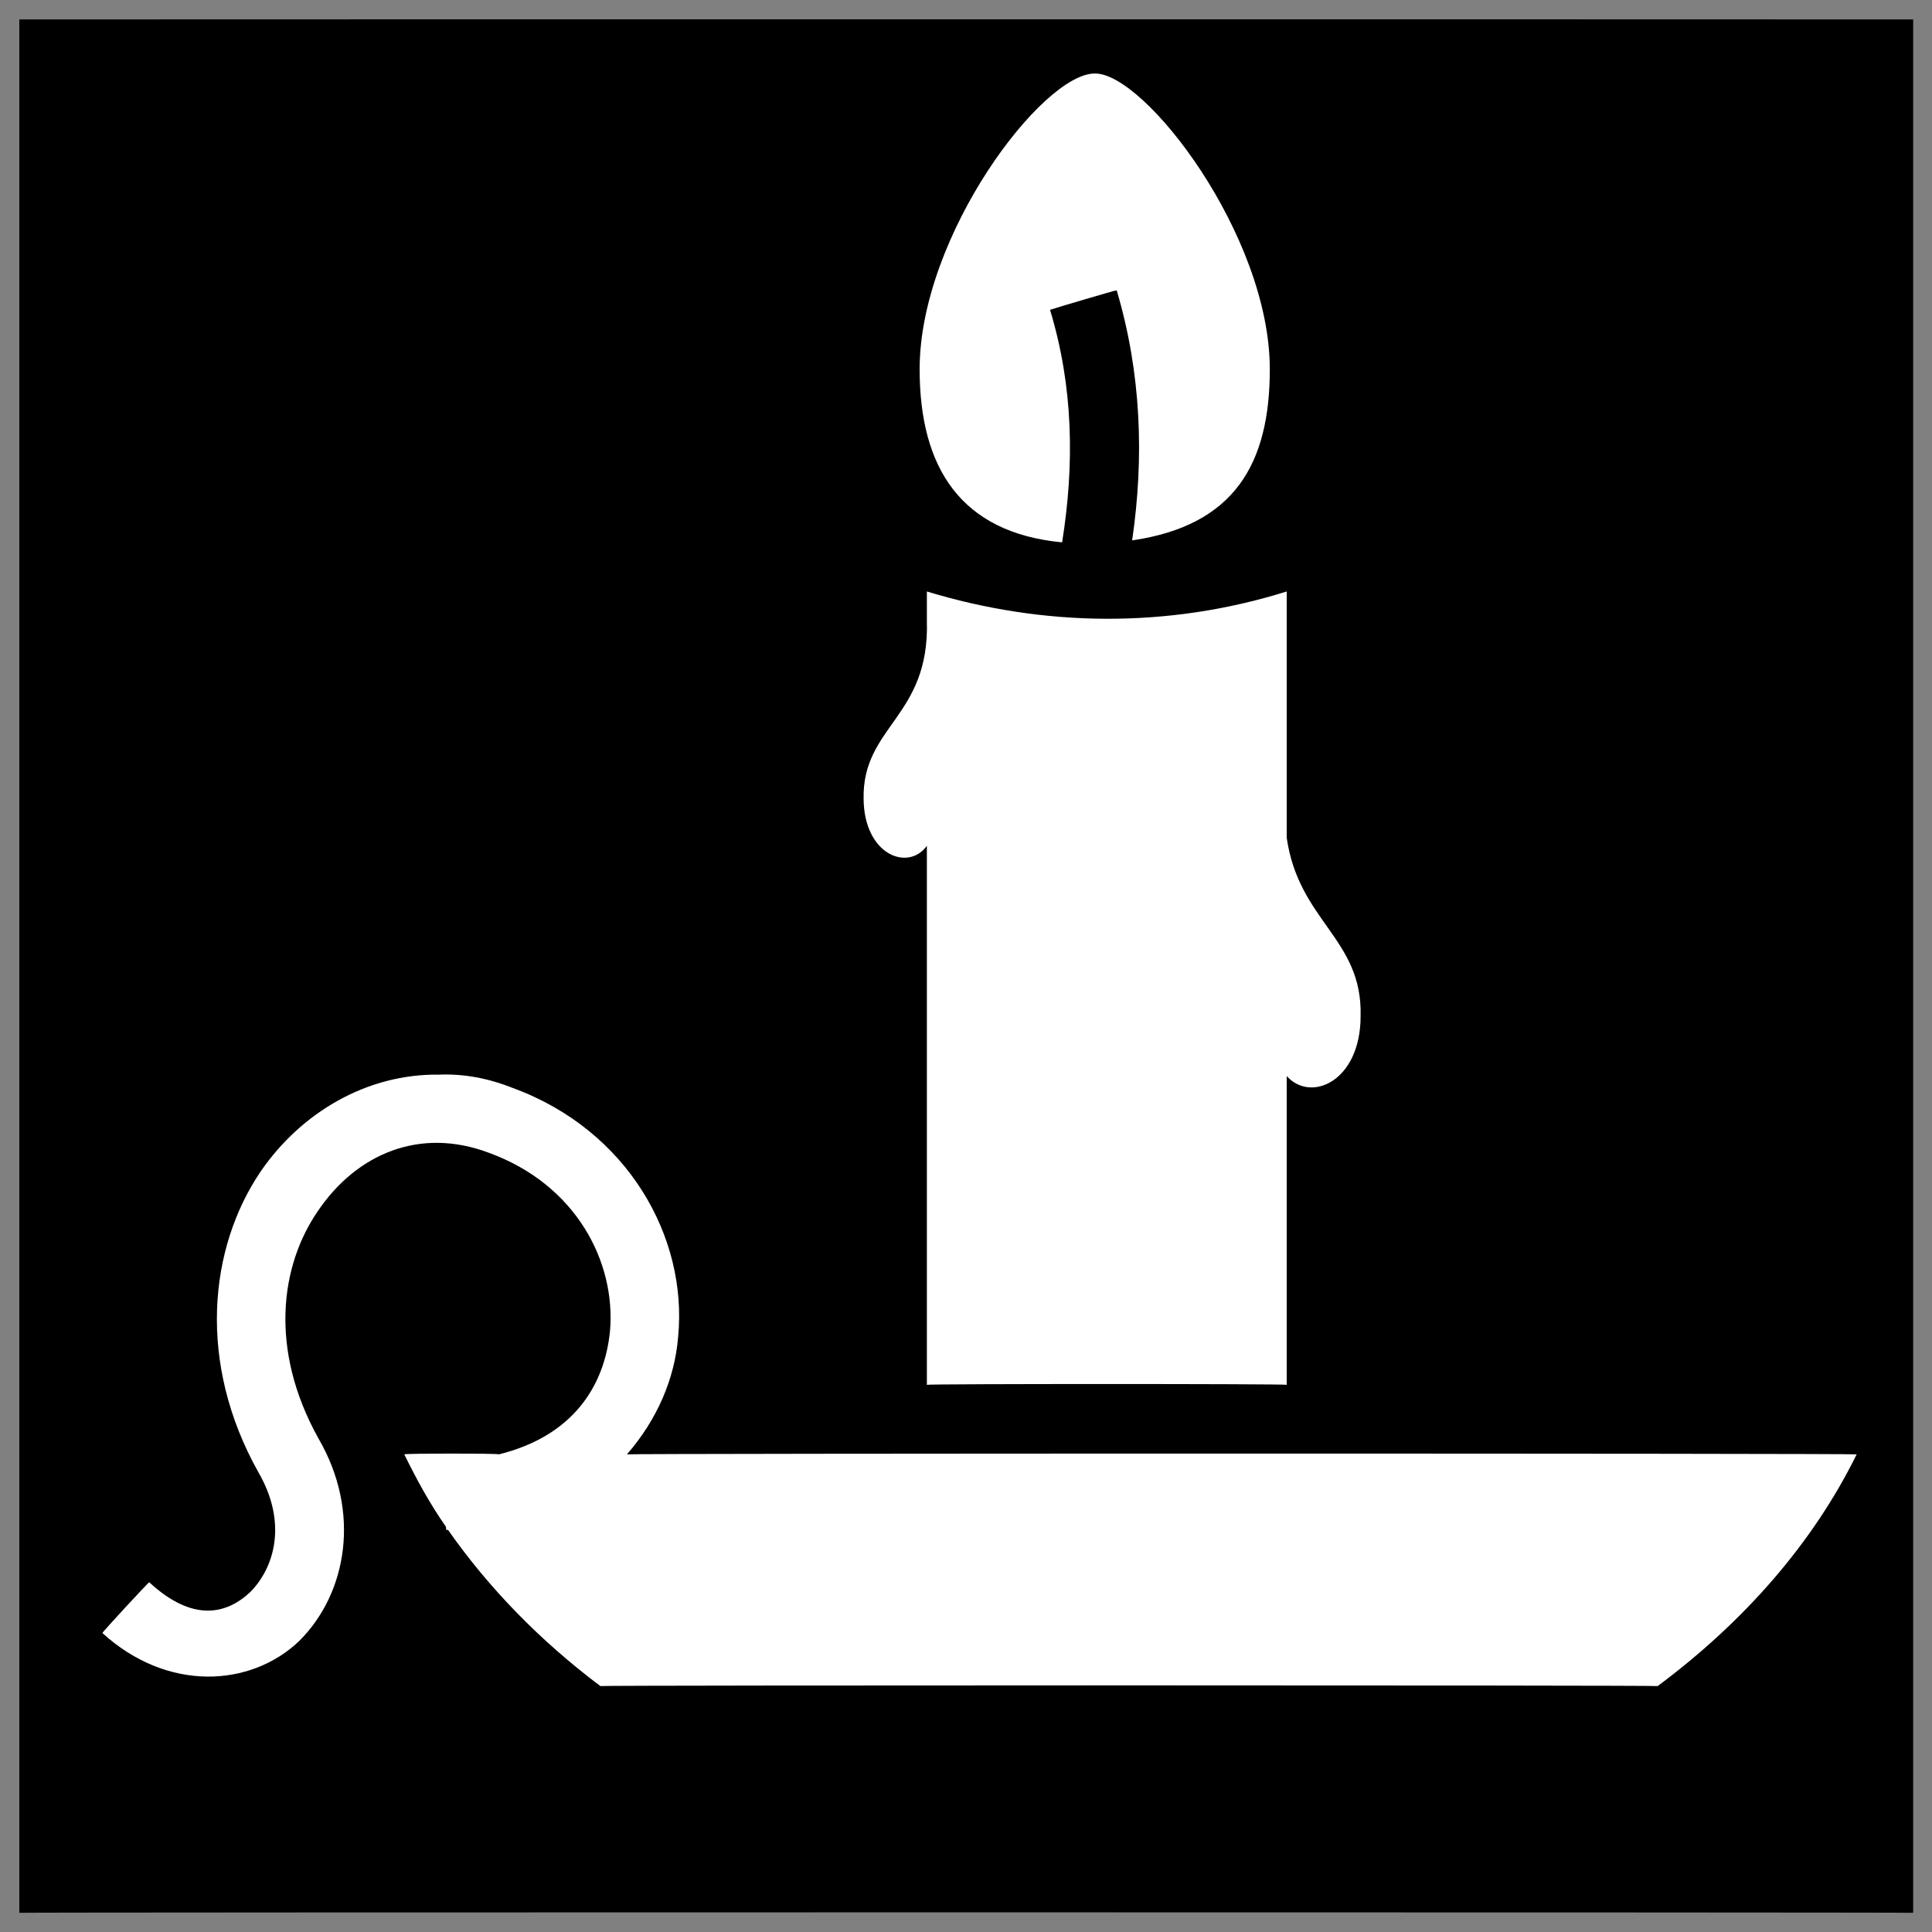
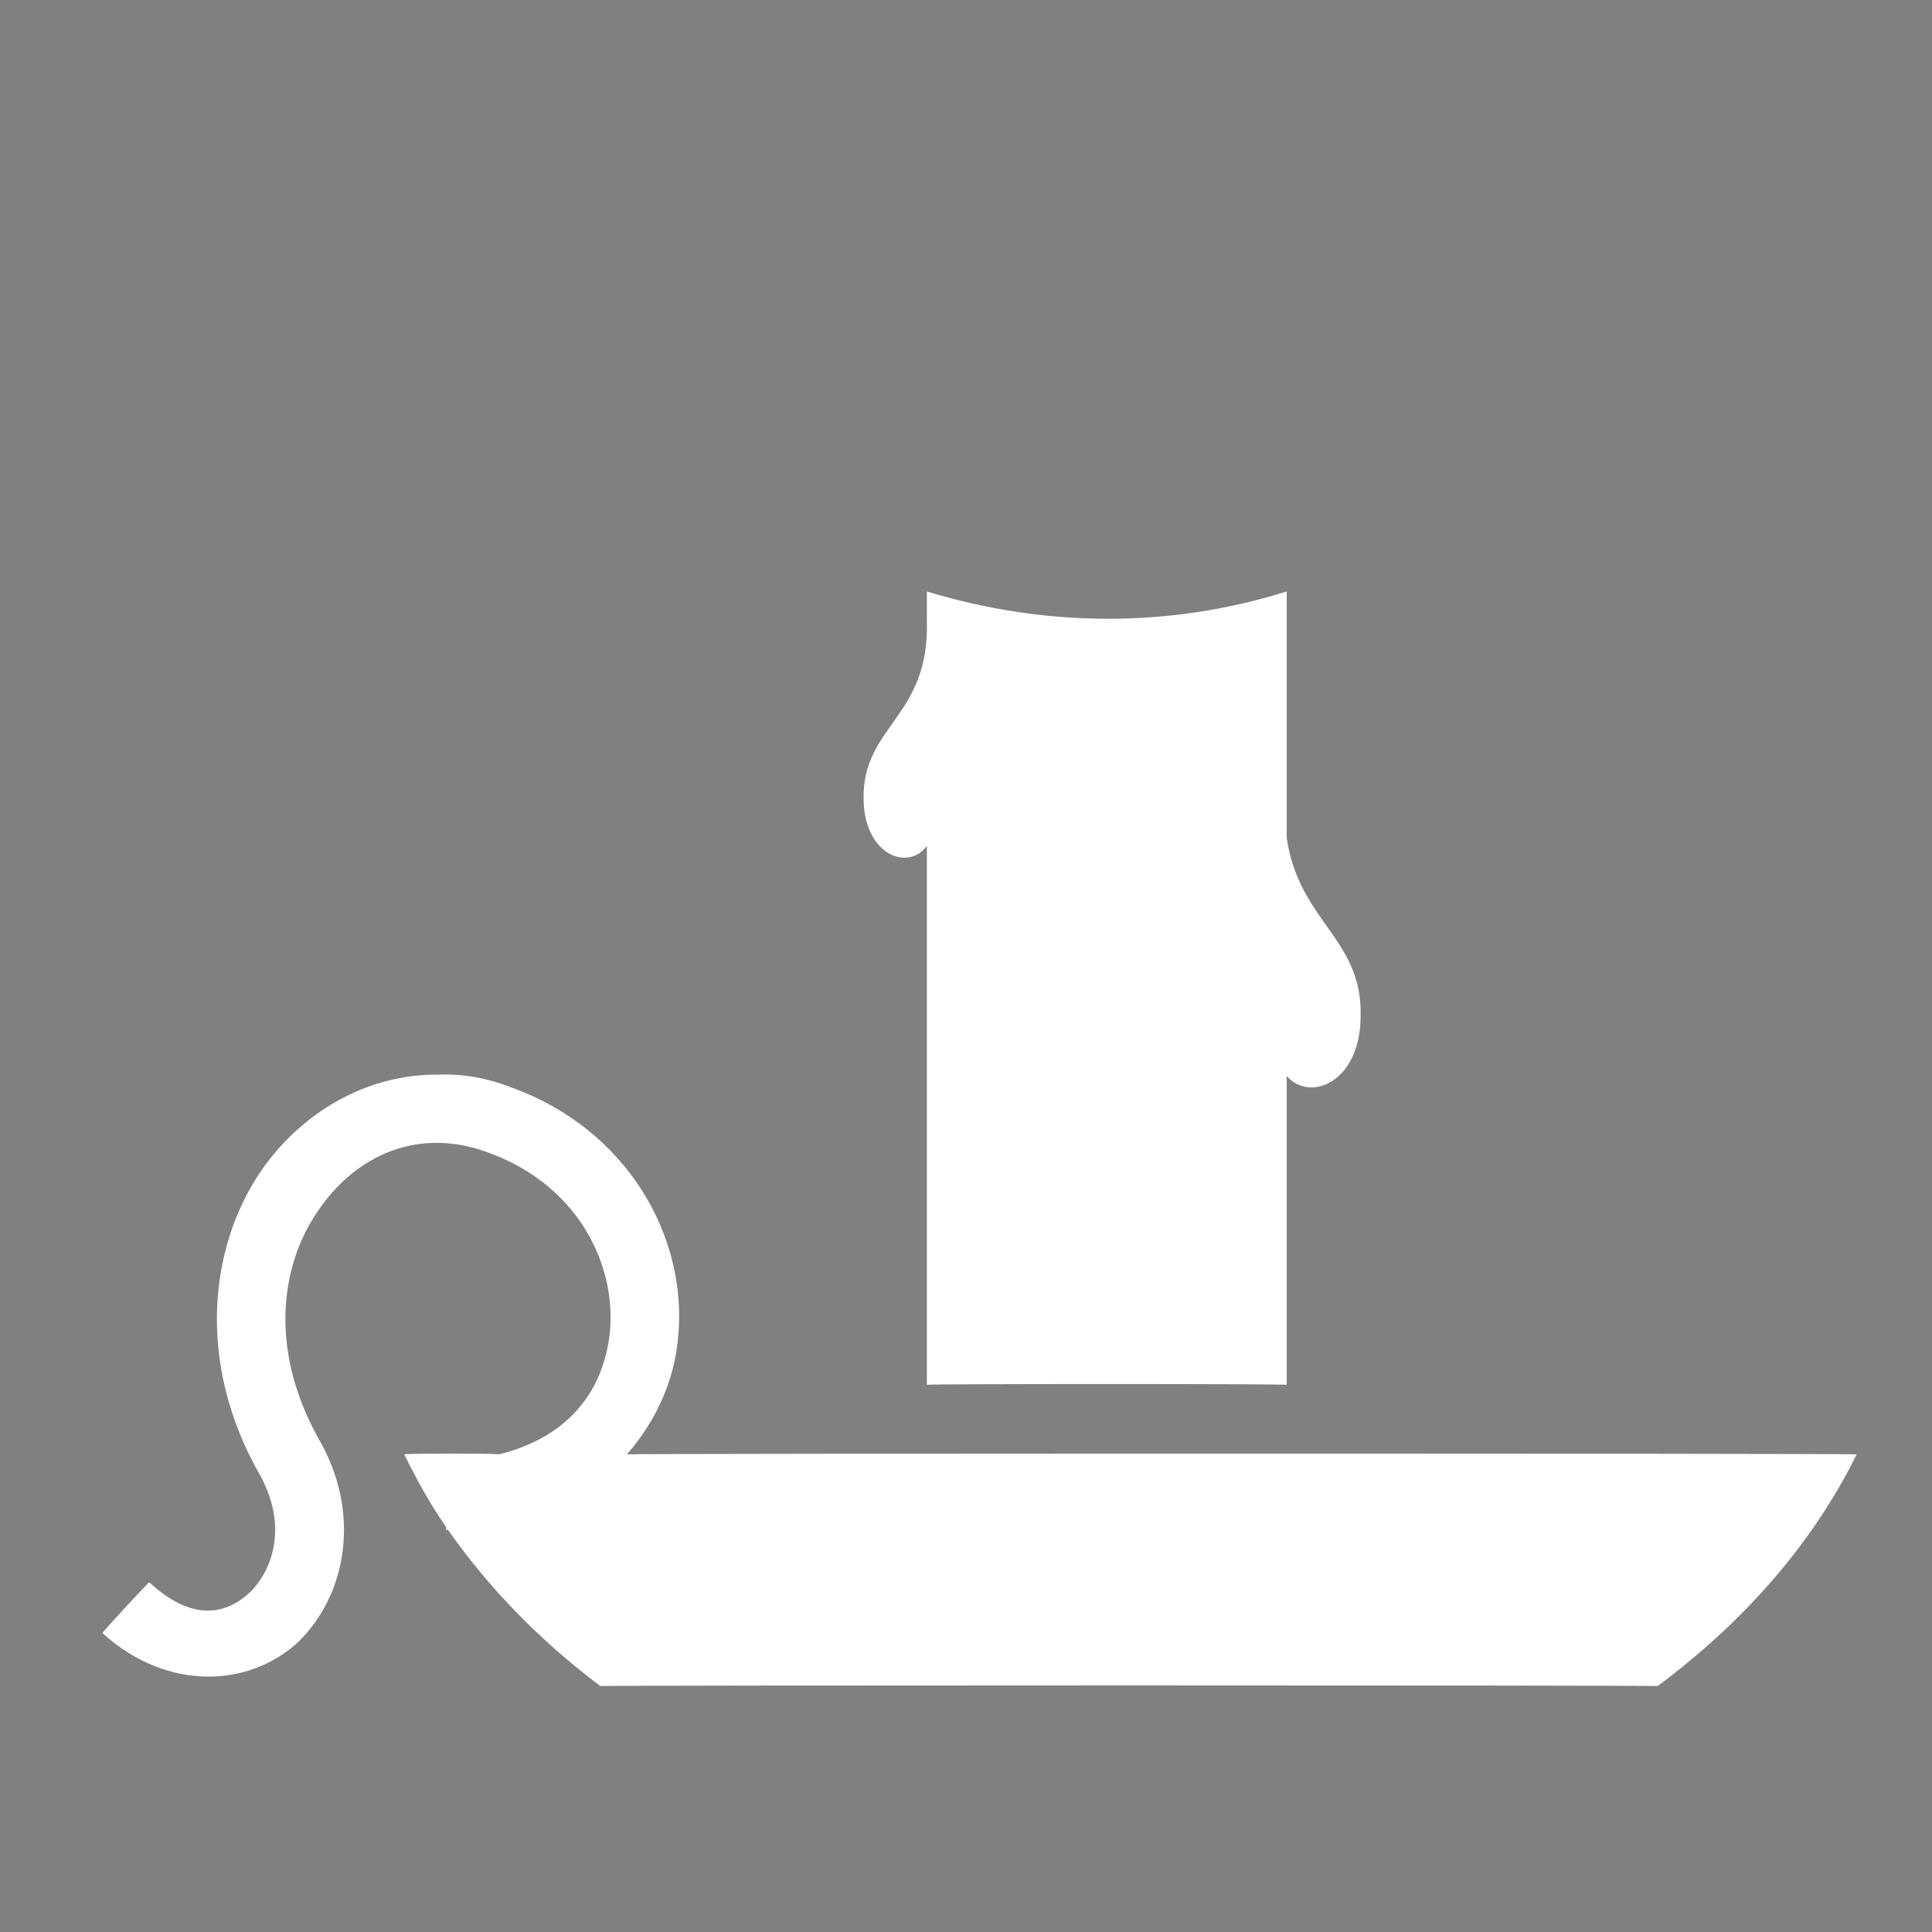
<svg xmlns="http://www.w3.org/2000/svg" version="1.1" width="100%" height="100%" id="svgWorkerArea" viewBox="0 0 400 400" style="background: white;">
  <rect x="0" y="0" width="400" height="400" fill="#808080" stroke="none" />
  <defs id="defsdoc">
    <pattern id="patternBool" x="0" y="0" width="10" height="10" patternUnits="userSpaceOnUse" patternTransform="rotate(35)">
-       <circle cx="5" cy="5" r="4" style="stroke: none;fill: #ff000070;" />
-     </pattern>
+       </pattern>
  </defs>
  <g id="fileImp-417430784" class="cosito">
-     <path id="pathImp-148996990" class="grouped" d="M4 4.025C4 3.992 396.1 3.992 396.1 4.025 396.1 3.992 396.1 395.892 396.1 396.025 396.1 395.892 4 395.892 4 396.025 4 395.892 4 3.992 4 4.025" />
-     <path id="pathImp-525525229" fill="#fff" class="grouped" d="M226.7 15.222C215.9 15.092 190.4 48.692 190.4 76.449 190.4 96.792 198.9 110.292 219.9 112.288 222.5 95.992 222.2 79.992 217.4 64.15 217.4 64.092 231.2 59.992 231.2 60.108 236.3 77.292 236.9 94.692 234.4 111.883 255.6 108.792 262.9 95.992 262.9 76.45 262.9 48.692 237 15.092 226.7 15.223 226.7 15.092 226.7 15.092 226.7 15.222M191.9 122.458C191.9 122.292 191.9 131.292 191.9 131.525 191.9 131.292 191.9 128.292 191.9 128.536 192.5 148.492 178.5 150.292 178.8 165.405 178.9 176.992 188 180.492 191.9 175.121 191.9 174.992 191.9 286.492 191.9 286.711 191.9 286.492 266.4 286.492 266.4 286.711 266.4 286.492 266.4 222.692 266.4 222.781 271.4 228.392 281.7 223.892 281.7 210.363 282.1 194.292 268.9 190.792 266.4 173.444 266.4 173.292 266.4 122.292 266.4 122.459 241.7 130.192 216 129.792 191.9 122.459 191.9 122.292 191.9 122.292 191.9 122.458M90.9 222.492C76 222.292 62.4 230.292 54 242.493 43.2 258.392 40.8 282.192 53.5 304.819 59.5 315.192 56.9 324.392 51.9 329.534 46.9 334.292 39.9 335.892 30.9 327.596 30.9 327.392 21.2 337.892 21.2 338.101 34.7 350.392 51.9 349.292 61.9 339.798 71.9 329.892 74.8 312.992 65.9 297.761 55.7 279.392 58 261.992 65.9 250.603 73.9 238.892 86.9 233.292 101.2 238.665 119.4 245.292 127.5 261.392 126.3 275.51 125.2 286.892 118.7 297.292 103.3 301.11 103.3 300.892 83.7 300.892 83.7 301.11 86.2 306.192 88.9 311.192 92.3 316.065 92.3 315.892 92.4 316.692 92.4 316.83 92.5 316.692 92.7 316.692 92.8 316.806 101.2 328.792 111.8 339.692 124.3 349.083 124.3 348.892 343.2 348.892 343.2 349.083 361.2 335.692 375.4 319.392 384.4 301.111 384.4 300.892 129.8 300.892 129.8 301.111 136 293.992 139.7 285.492 140.4 276.78 142.4 256.192 130 233.992 106.2 225.268 101 223.192 95.9 222.292 90.9 222.492 90.9 222.292 90.9 222.292 90.9 222.492" />
+     <path id="pathImp-525525229" fill="#fff" class="grouped" d="M226.7 15.222M191.9 122.458C191.9 122.292 191.9 131.292 191.9 131.525 191.9 131.292 191.9 128.292 191.9 128.536 192.5 148.492 178.5 150.292 178.8 165.405 178.9 176.992 188 180.492 191.9 175.121 191.9 174.992 191.9 286.492 191.9 286.711 191.9 286.492 266.4 286.492 266.4 286.711 266.4 286.492 266.4 222.692 266.4 222.781 271.4 228.392 281.7 223.892 281.7 210.363 282.1 194.292 268.9 190.792 266.4 173.444 266.4 173.292 266.4 122.292 266.4 122.459 241.7 130.192 216 129.792 191.9 122.459 191.9 122.292 191.9 122.292 191.9 122.458M90.9 222.492C76 222.292 62.4 230.292 54 242.493 43.2 258.392 40.8 282.192 53.5 304.819 59.5 315.192 56.9 324.392 51.9 329.534 46.9 334.292 39.9 335.892 30.9 327.596 30.9 327.392 21.2 337.892 21.2 338.101 34.7 350.392 51.9 349.292 61.9 339.798 71.9 329.892 74.8 312.992 65.9 297.761 55.7 279.392 58 261.992 65.9 250.603 73.9 238.892 86.9 233.292 101.2 238.665 119.4 245.292 127.5 261.392 126.3 275.51 125.2 286.892 118.7 297.292 103.3 301.11 103.3 300.892 83.7 300.892 83.7 301.11 86.2 306.192 88.9 311.192 92.3 316.065 92.3 315.892 92.4 316.692 92.4 316.83 92.5 316.692 92.7 316.692 92.8 316.806 101.2 328.792 111.8 339.692 124.3 349.083 124.3 348.892 343.2 348.892 343.2 349.083 361.2 335.692 375.4 319.392 384.4 301.111 384.4 300.892 129.8 300.892 129.8 301.111 136 293.992 139.7 285.492 140.4 276.78 142.4 256.192 130 233.992 106.2 225.268 101 223.192 95.9 222.292 90.9 222.492 90.9 222.292 90.9 222.292 90.9 222.492" />
  </g>
</svg>